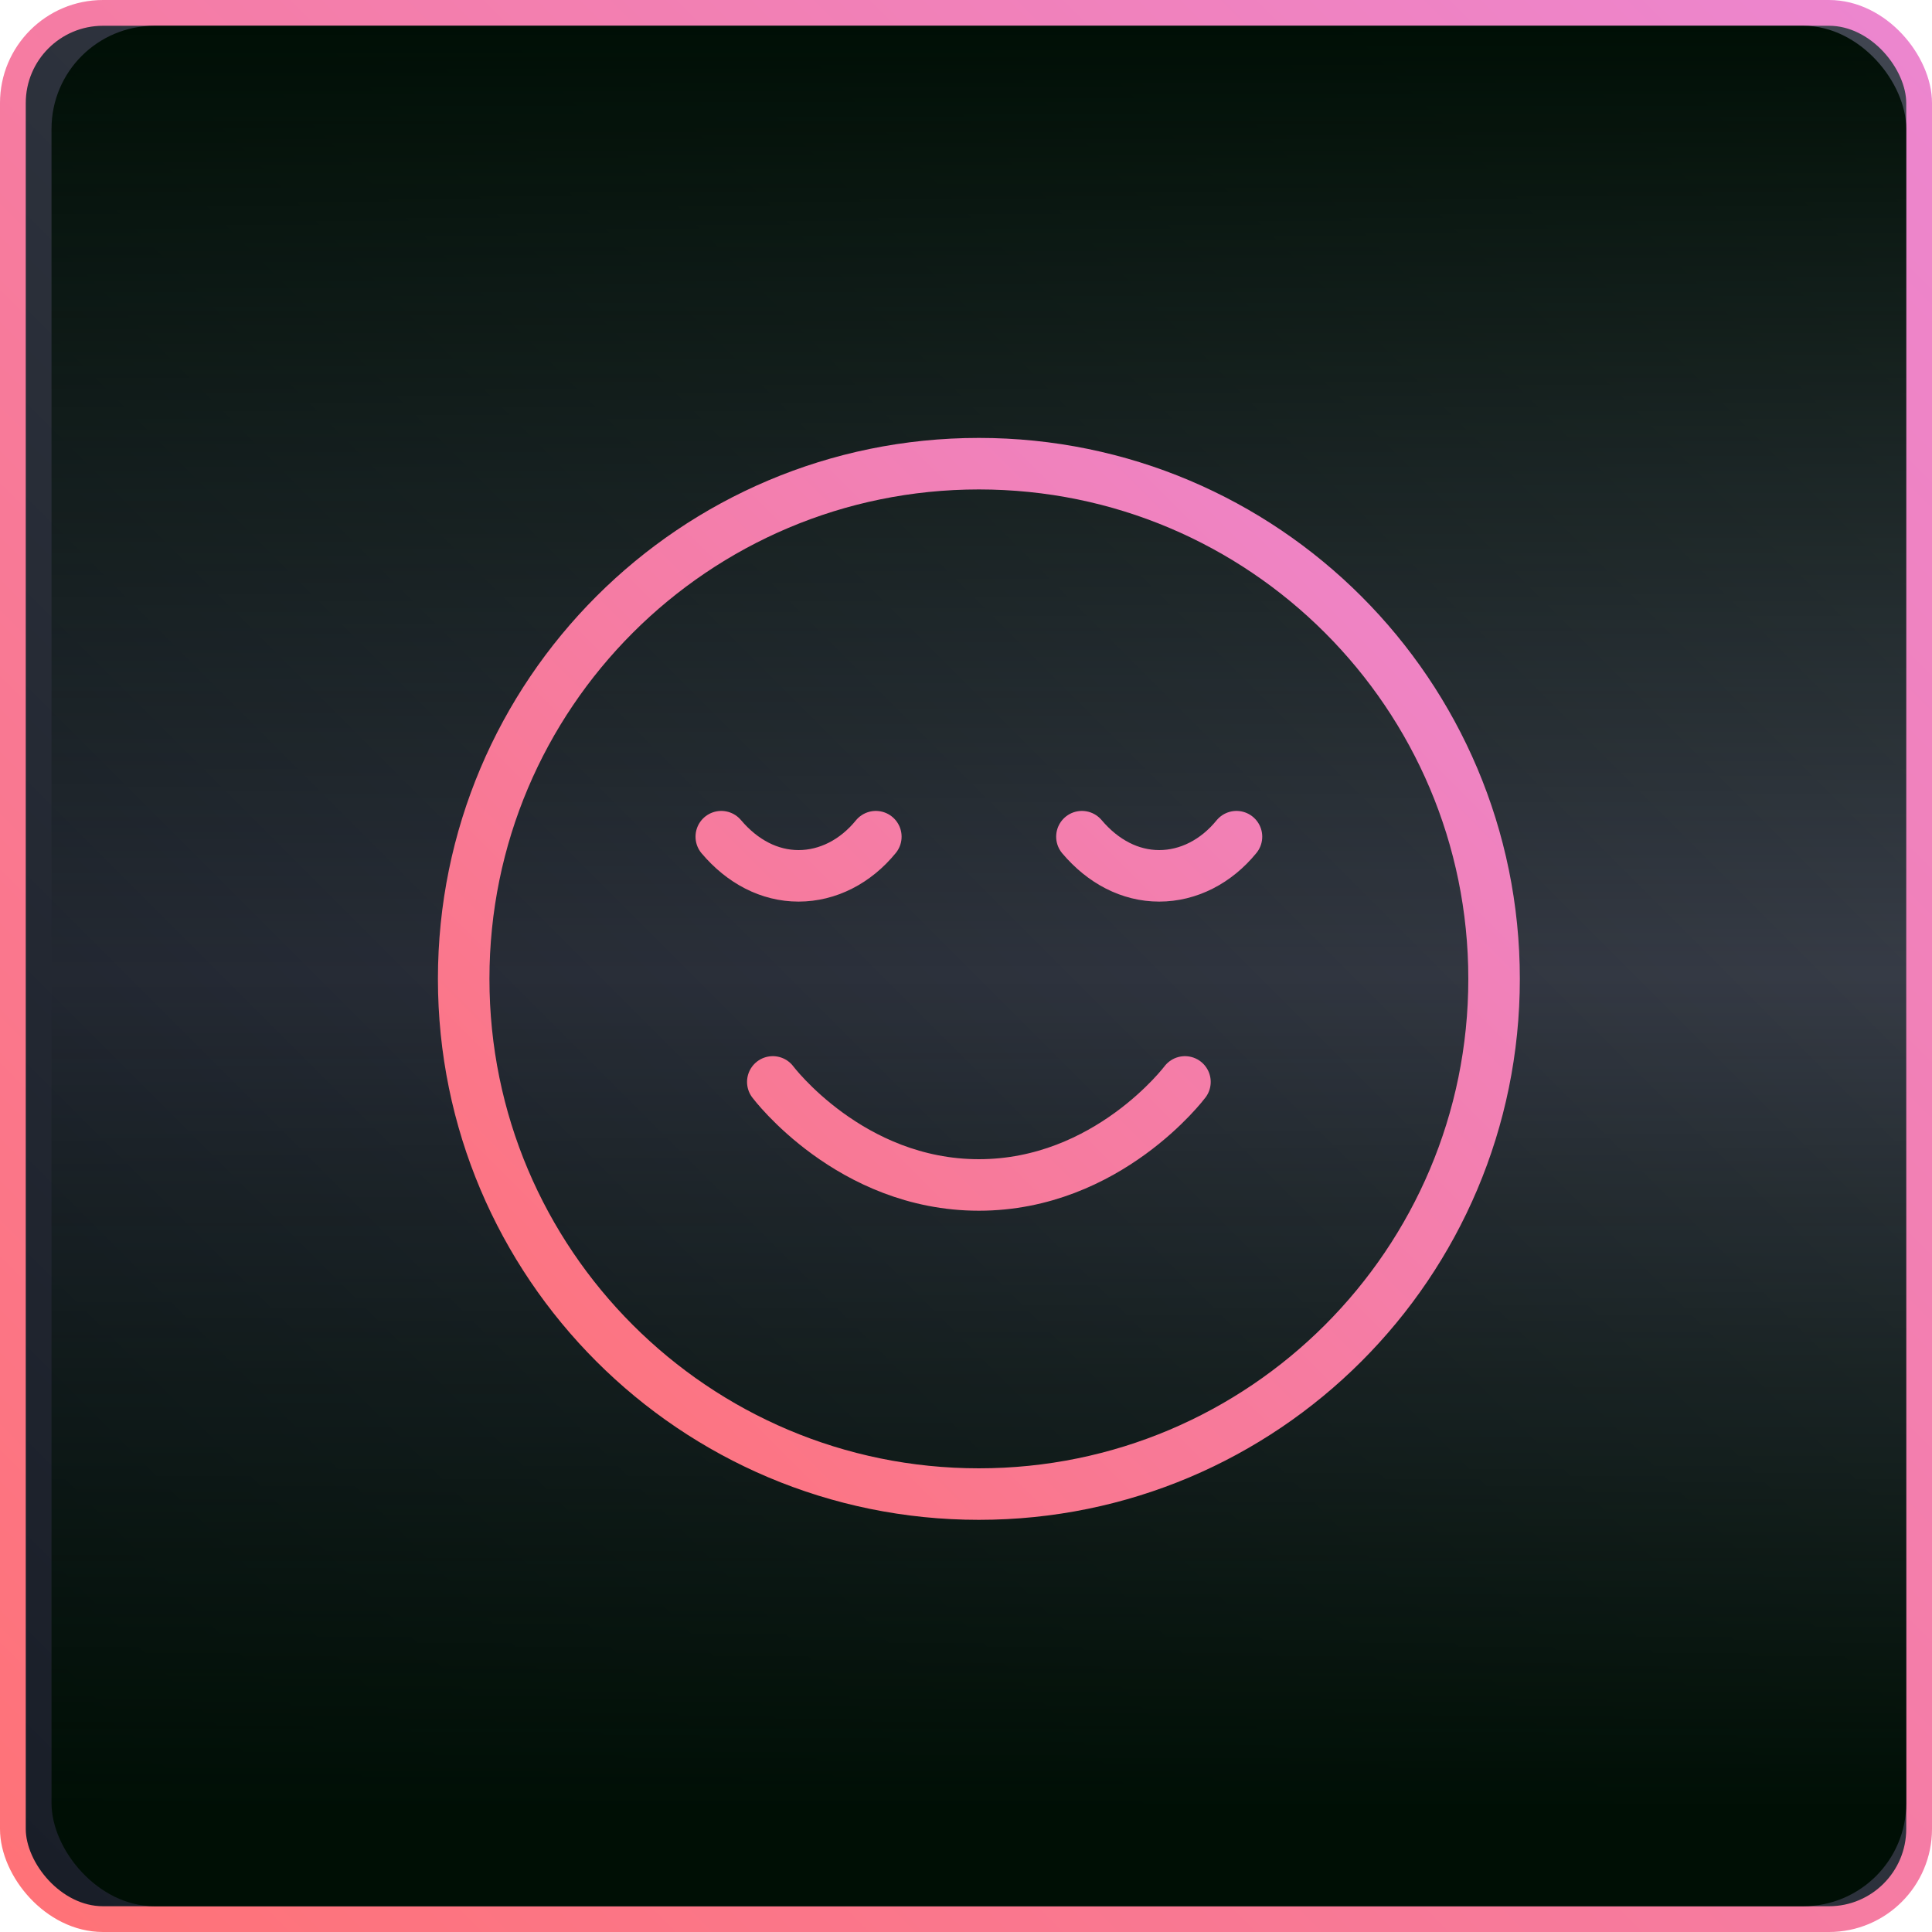
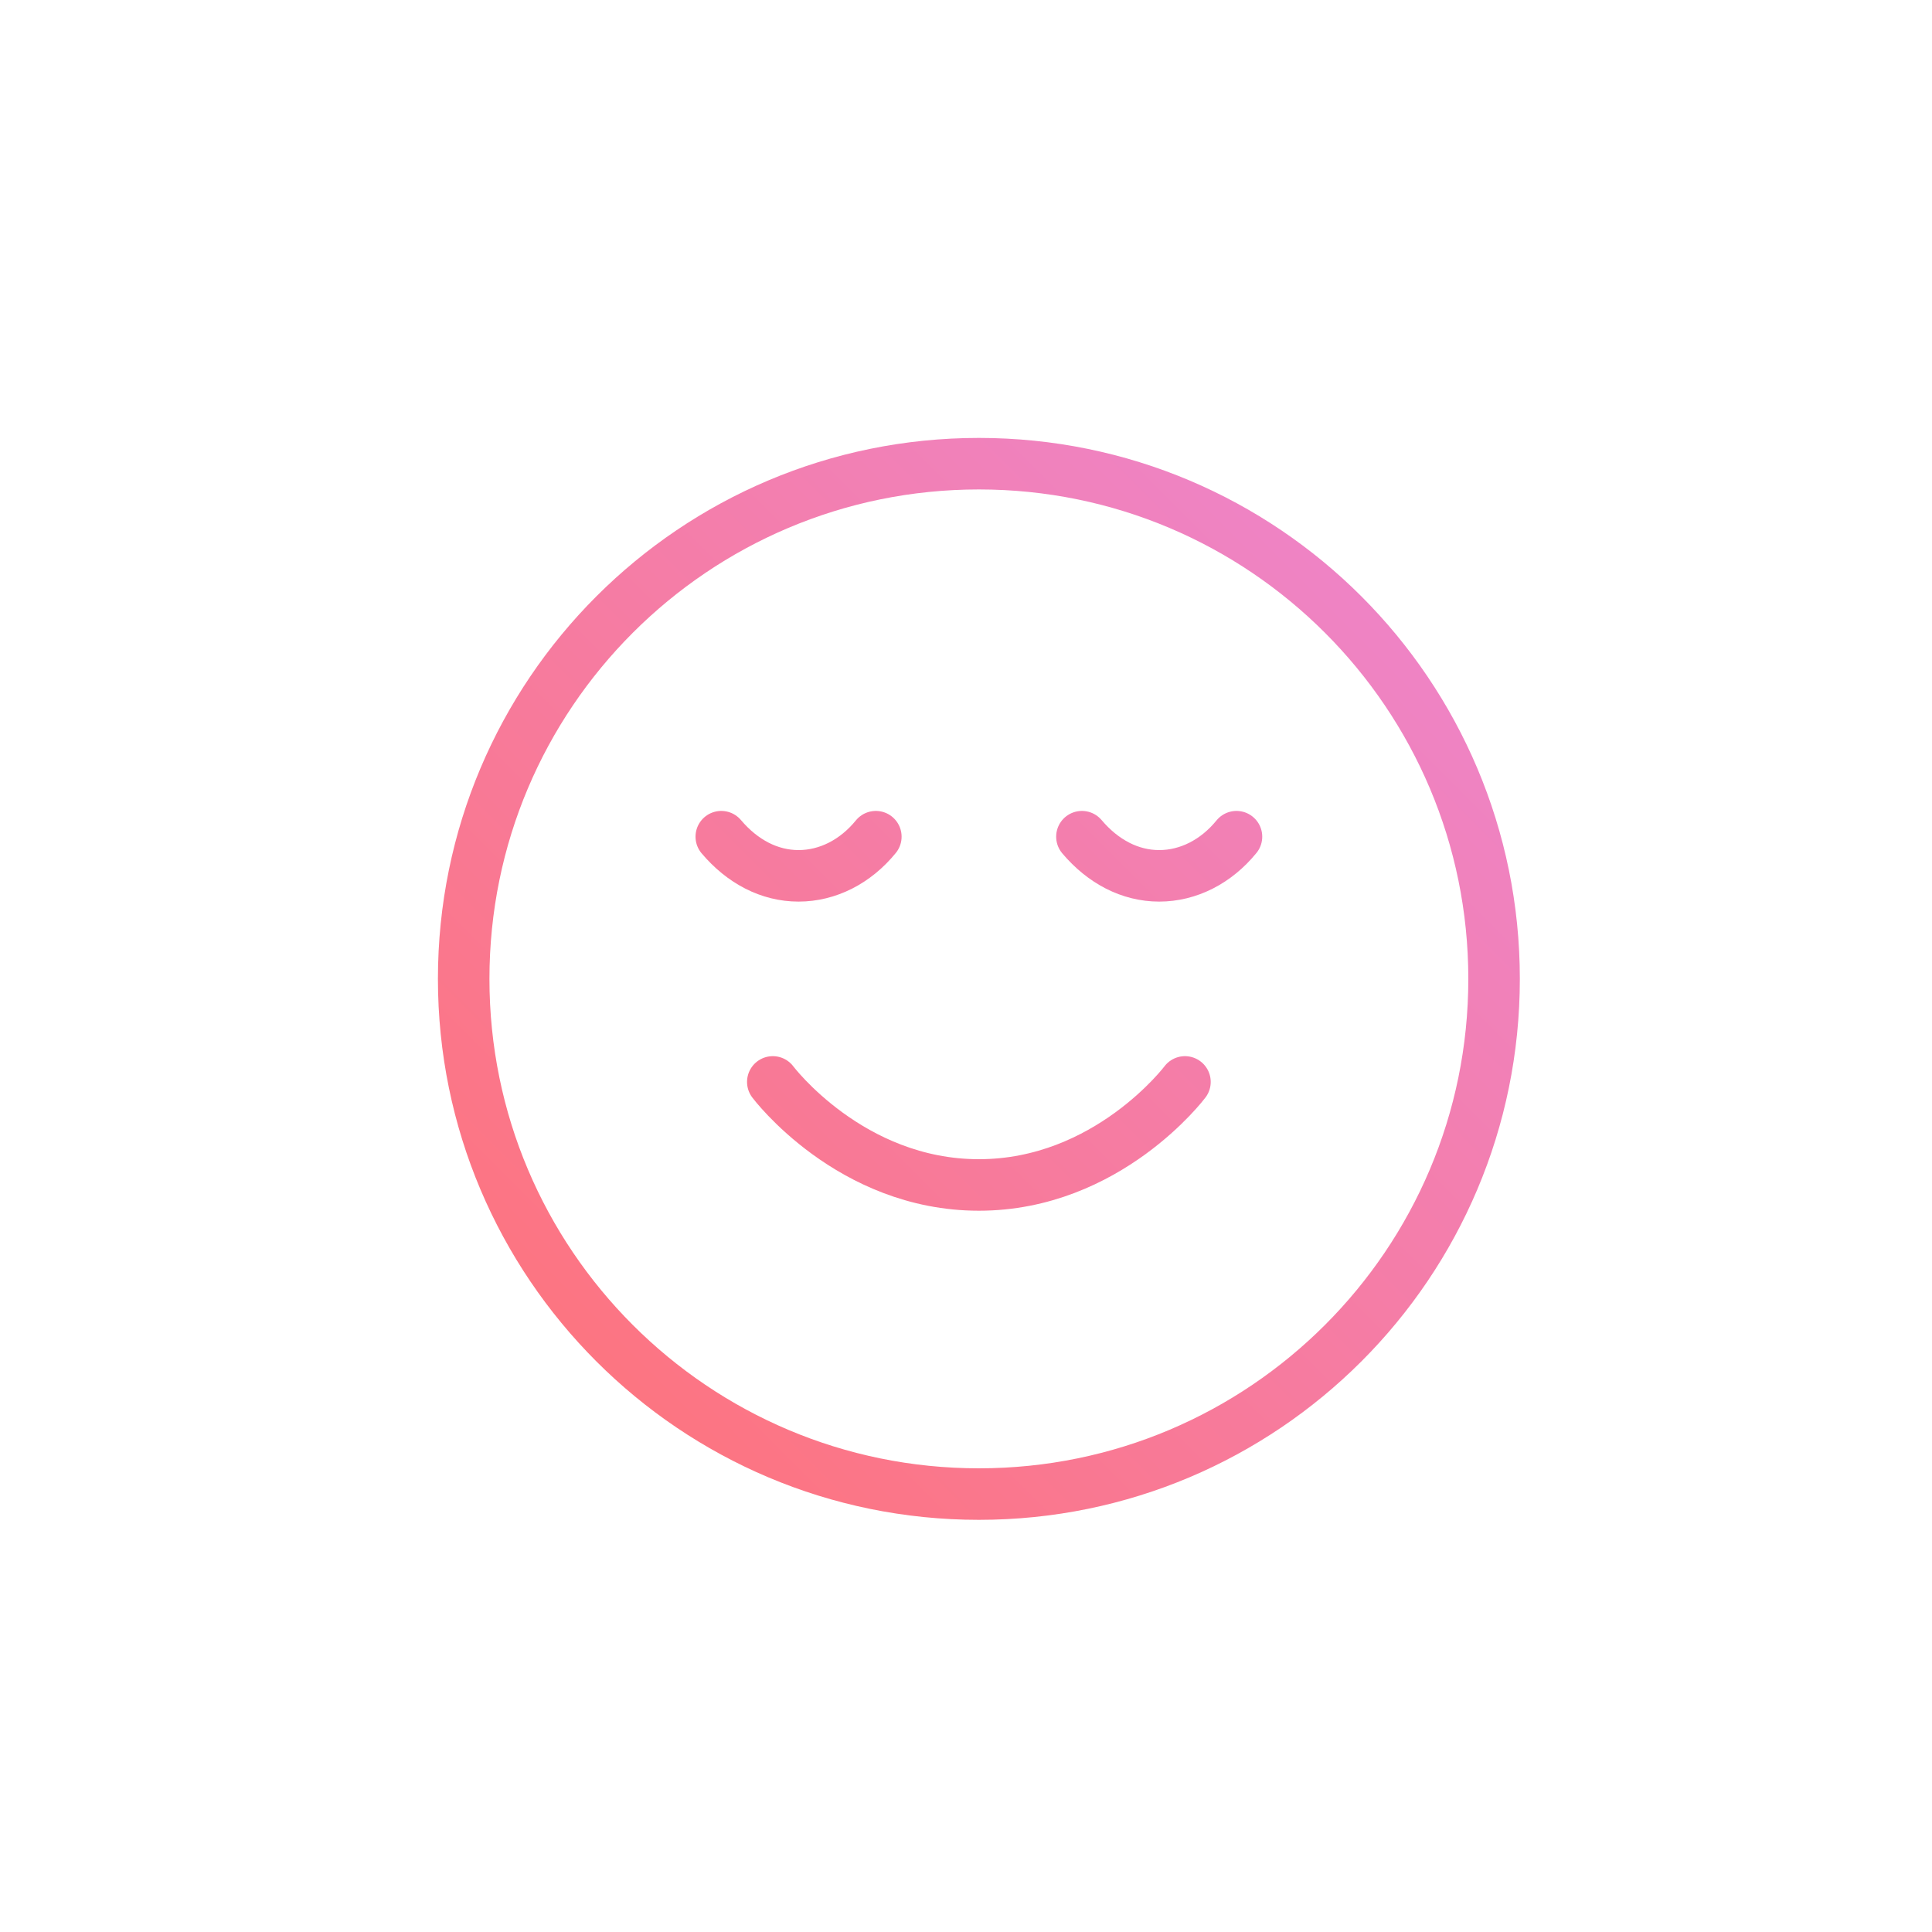
<svg xmlns="http://www.w3.org/2000/svg" width="75" height="75" viewBox="0 0 75 75" fill="none">
-   <rect x="0.5" y="0.5" width="74" height="74" rx="3.5" fill="url(#paint0_linear_3426_2193)" stroke="url(#paint1_linear_3426_2193)" />
-   <rect x="2" y="1" width="72" height="73" rx="4" fill="url(#paint2_linear_3426_2193)" />
  <path d="M30 42C30 42 33 46 38 46C43 46 46 42 46 42M48 32.48C47.21 33.45 46.13 34 45 34C43.87 34 42.82 33.45 42 32.48M34 32.48C33.21 33.45 32.13 34 31 34C29.87 34 28.82 33.45 28 32.48M58 38C58 49.046 49.046 58 38 58C26.954 58 18 49.046 18 38C18 26.954 26.954 18 38 18C49.046 18 58 26.954 58 38Z" stroke="url(#paint3_linear_3426_2193)" stroke-width="2" stroke-linecap="round" stroke-linejoin="round" />
  <defs>
    <linearGradient id="paint0_linear_3426_2193" x1="-0.001" y1="74.999" x2="74.999" y2="-0.001" gradientUnits="userSpaceOnUse">
      <stop stop-color="#181D27" />
      <stop offset="1" stop-color="#414651" />
    </linearGradient>
    <linearGradient id="paint1_linear_3426_2193" x1="-0.001" y1="74.999" x2="74.999" y2="-0.001" gradientUnits="userSpaceOnUse">
      <stop stop-color="#FF7276" />
      <stop offset="1" stop-color="#EC86D0" />
    </linearGradient>
    <linearGradient id="paint2_linear_3426_2193" x1="38" y1="1" x2="38" y2="74" gradientUnits="userSpaceOnUse">
      <stop stop-color="#000F05" />
      <stop offset="0.505" stop-color="#000F05" stop-opacity="0" />
      <stop offset="0.95" stop-color="#000F05" />
    </linearGradient>
    <linearGradient id="paint3_linear_3426_2193" x1="17.999" y1="58" x2="57.999" y2="18" gradientUnits="userSpaceOnUse">
      <stop stop-color="#FF7276" />
      <stop offset="1" stop-color="#EC86D0" />
    </linearGradient>
  </defs>
</svg>